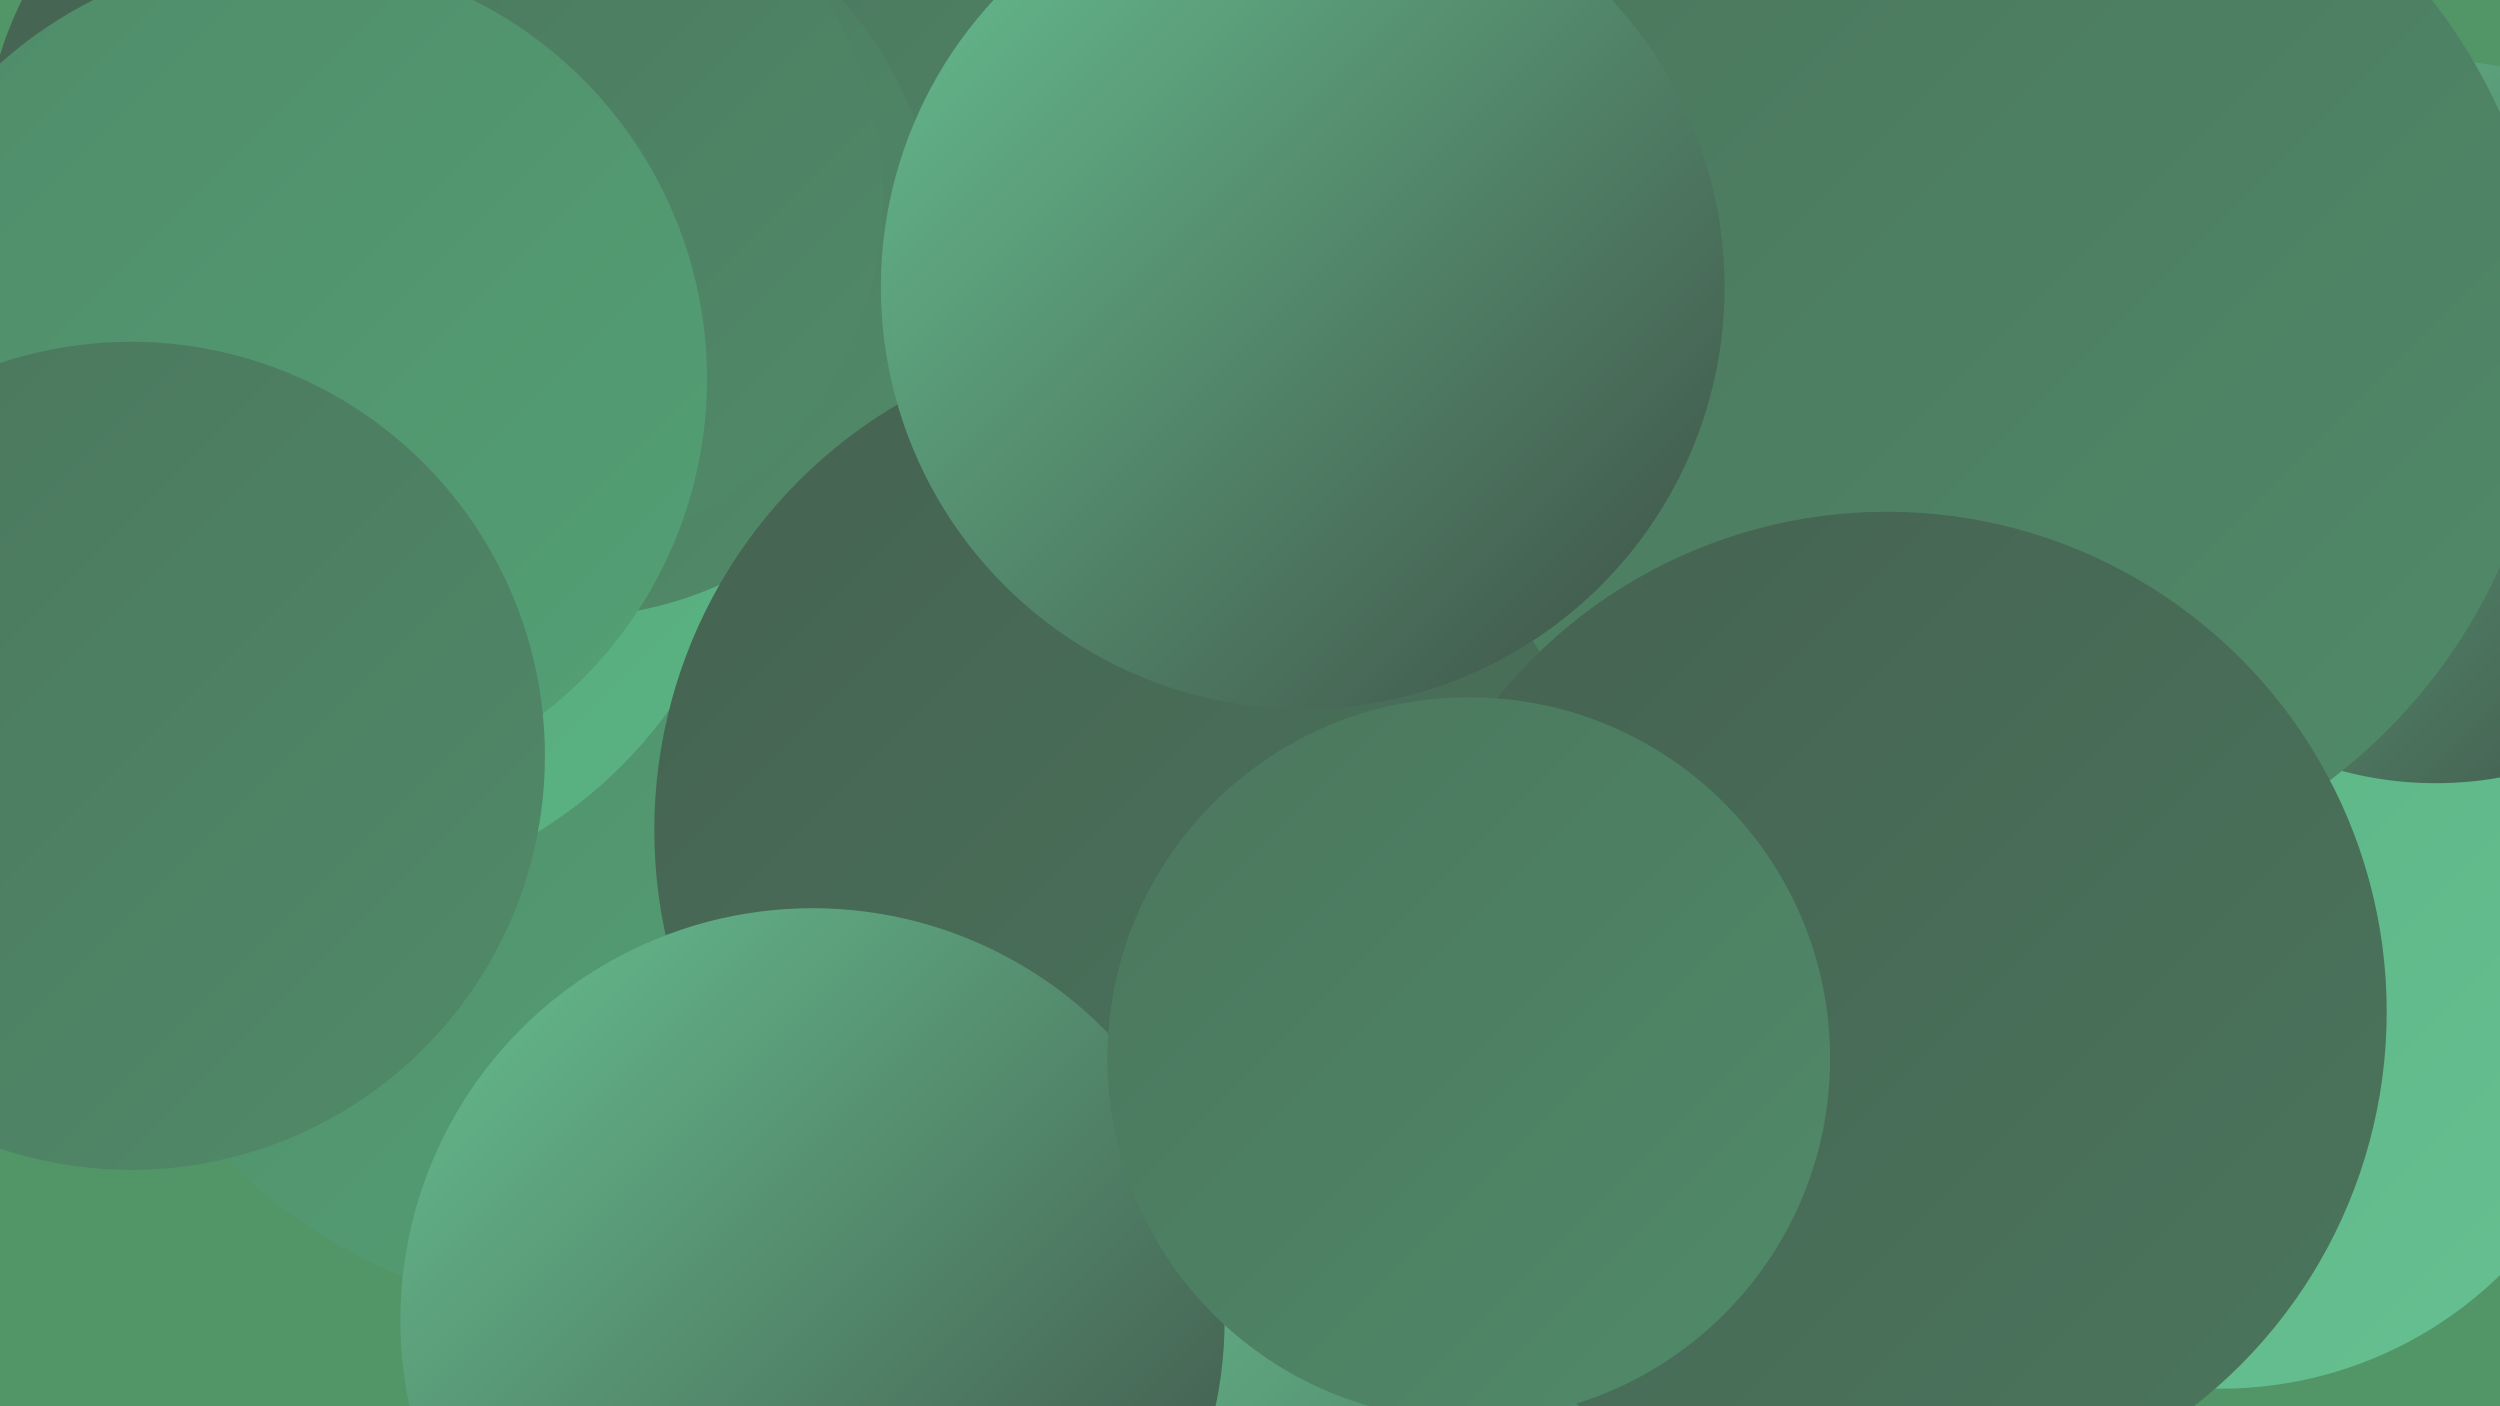
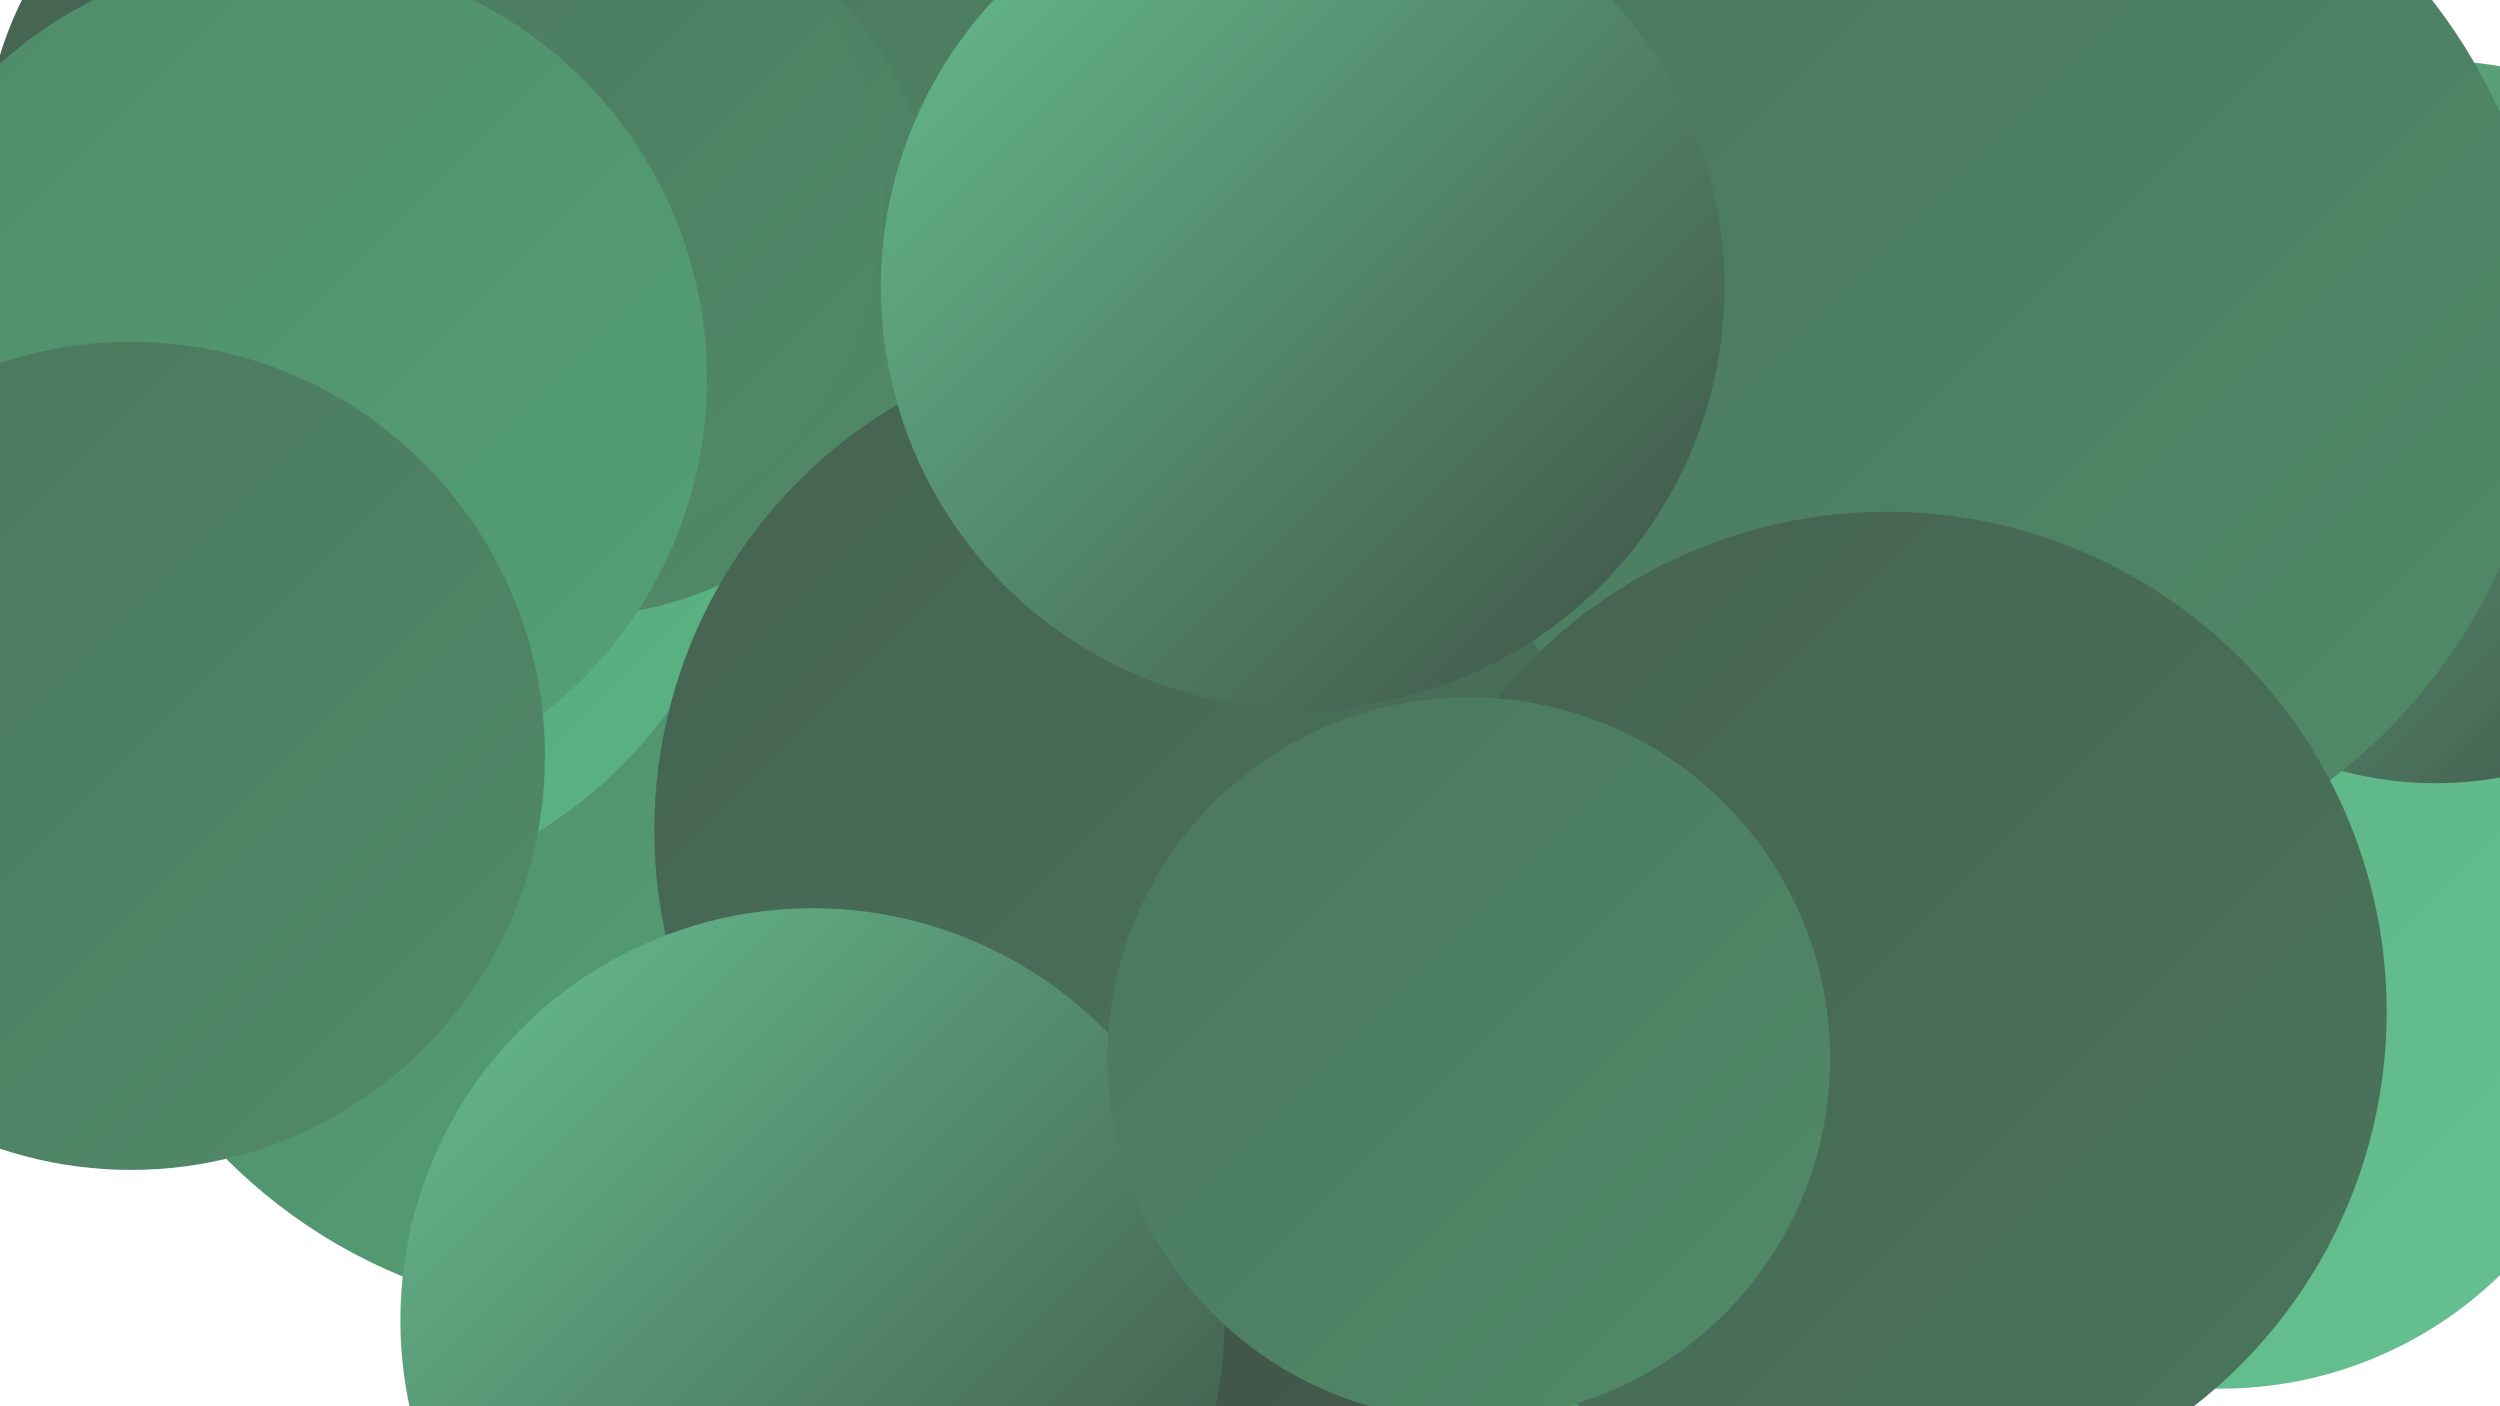
<svg xmlns="http://www.w3.org/2000/svg" width="1280" height="720">
  <defs>
    <linearGradient id="grad0" x1="0%" y1="0%" x2="100%" y2="100%">
      <stop offset="0%" style="stop-color:#3e4f45;stop-opacity:1" />
      <stop offset="100%" style="stop-color:#456251;stop-opacity:1" />
    </linearGradient>
    <linearGradient id="grad1" x1="0%" y1="0%" x2="100%" y2="100%">
      <stop offset="0%" style="stop-color:#456251;stop-opacity:1" />
      <stop offset="100%" style="stop-color:#4b765d;stop-opacity:1" />
    </linearGradient>
    <linearGradient id="grad2" x1="0%" y1="0%" x2="100%" y2="100%">
      <stop offset="0%" style="stop-color:#4b765d;stop-opacity:1" />
      <stop offset="100%" style="stop-color:#508b69;stop-opacity:1" />
    </linearGradient>
    <linearGradient id="grad3" x1="0%" y1="0%" x2="100%" y2="100%">
      <stop offset="0%" style="stop-color:#508b69;stop-opacity:1" />
      <stop offset="100%" style="stop-color:#53a175;stop-opacity:1" />
    </linearGradient>
    <linearGradient id="grad4" x1="0%" y1="0%" x2="100%" y2="100%">
      <stop offset="0%" style="stop-color:#53a175;stop-opacity:1" />
      <stop offset="100%" style="stop-color:#5ab383;stop-opacity:1" />
    </linearGradient>
    <linearGradient id="grad5" x1="0%" y1="0%" x2="100%" y2="100%">
      <stop offset="0%" style="stop-color:#5ab383;stop-opacity:1" />
      <stop offset="100%" style="stop-color:#67c091;stop-opacity:1" />
    </linearGradient>
    <linearGradient id="grad6" x1="0%" y1="0%" x2="100%" y2="100%">
      <stop offset="0%" style="stop-color:#67c091;stop-opacity:1" />
      <stop offset="100%" style="stop-color:#3e4f45;stop-opacity:1" />
    </linearGradient>
  </defs>
-   <rect width="1280" height="720" fill="#529668" />
  <circle cx="819" cy="608" r="268" fill="url(#grad0)" />
  <circle cx="788" cy="518" r="214" fill="url(#grad3)" />
  <circle cx="310" cy="400" r="274" fill="url(#grad3)" />
  <circle cx="814" cy="242" r="255" fill="url(#grad0)" />
  <circle cx="176" cy="82" r="184" fill="url(#grad1)" />
  <circle cx="152" cy="226" r="235" fill="url(#grad4)" />
  <circle cx="544" cy="50" r="183" fill="url(#grad2)" />
-   <circle cx="846" cy="698" r="226" fill="url(#grad6)" />
  <circle cx="291" cy="127" r="189" fill="url(#grad2)" />
  <circle cx="588" cy="425" r="253" fill="url(#grad1)" />
  <circle cx="265" cy="100" r="187" fill="url(#grad2)" />
  <circle cx="1137" cy="506" r="205" fill="url(#grad5)" />
  <circle cx="1247" cy="216" r="185" fill="url(#grad6)" />
  <circle cx="145" cy="194" r="217" fill="url(#grad3)" />
  <circle cx="1022" cy="174" r="283" fill="url(#grad2)" />
  <circle cx="416" cy="676" r="211" fill="url(#grad6)" />
  <circle cx="966" cy="518" r="256" fill="url(#grad1)" />
  <circle cx="752" cy="542" r="185" fill="url(#grad2)" />
  <circle cx="67" cy="387" r="212" fill="url(#grad2)" />
  <circle cx="667" cy="147" r="216" fill="url(#grad6)" />
</svg>